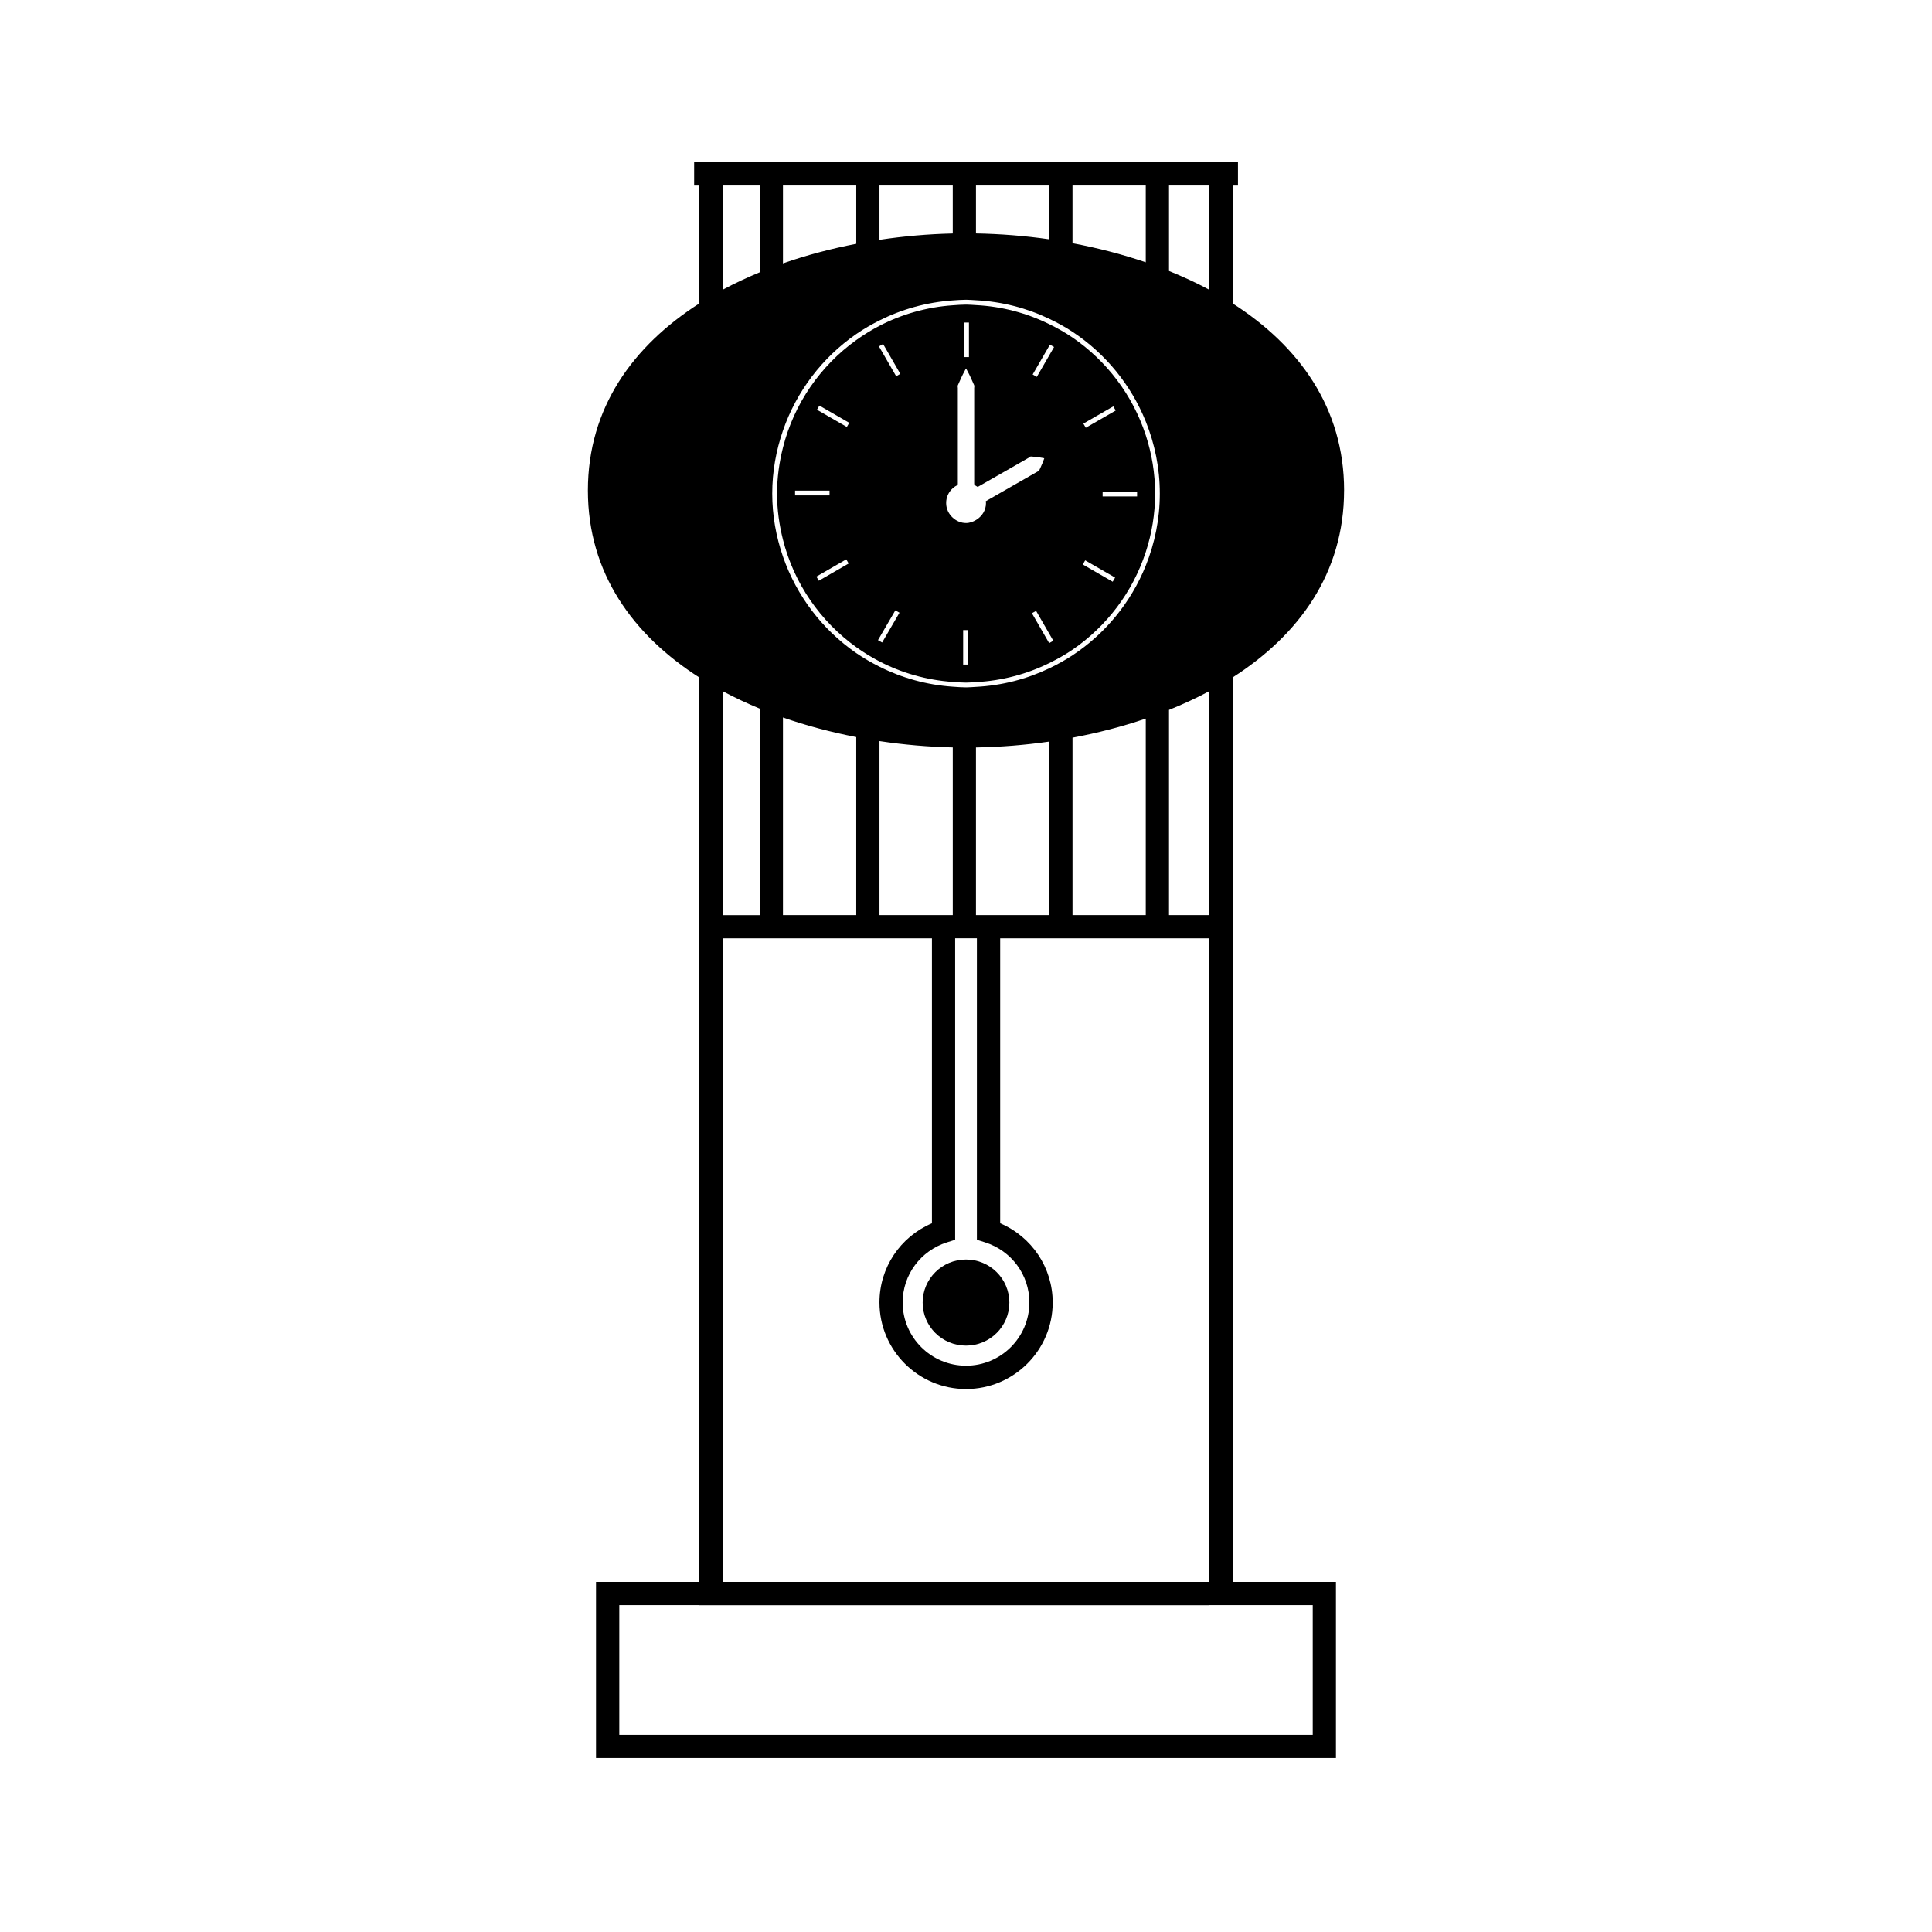
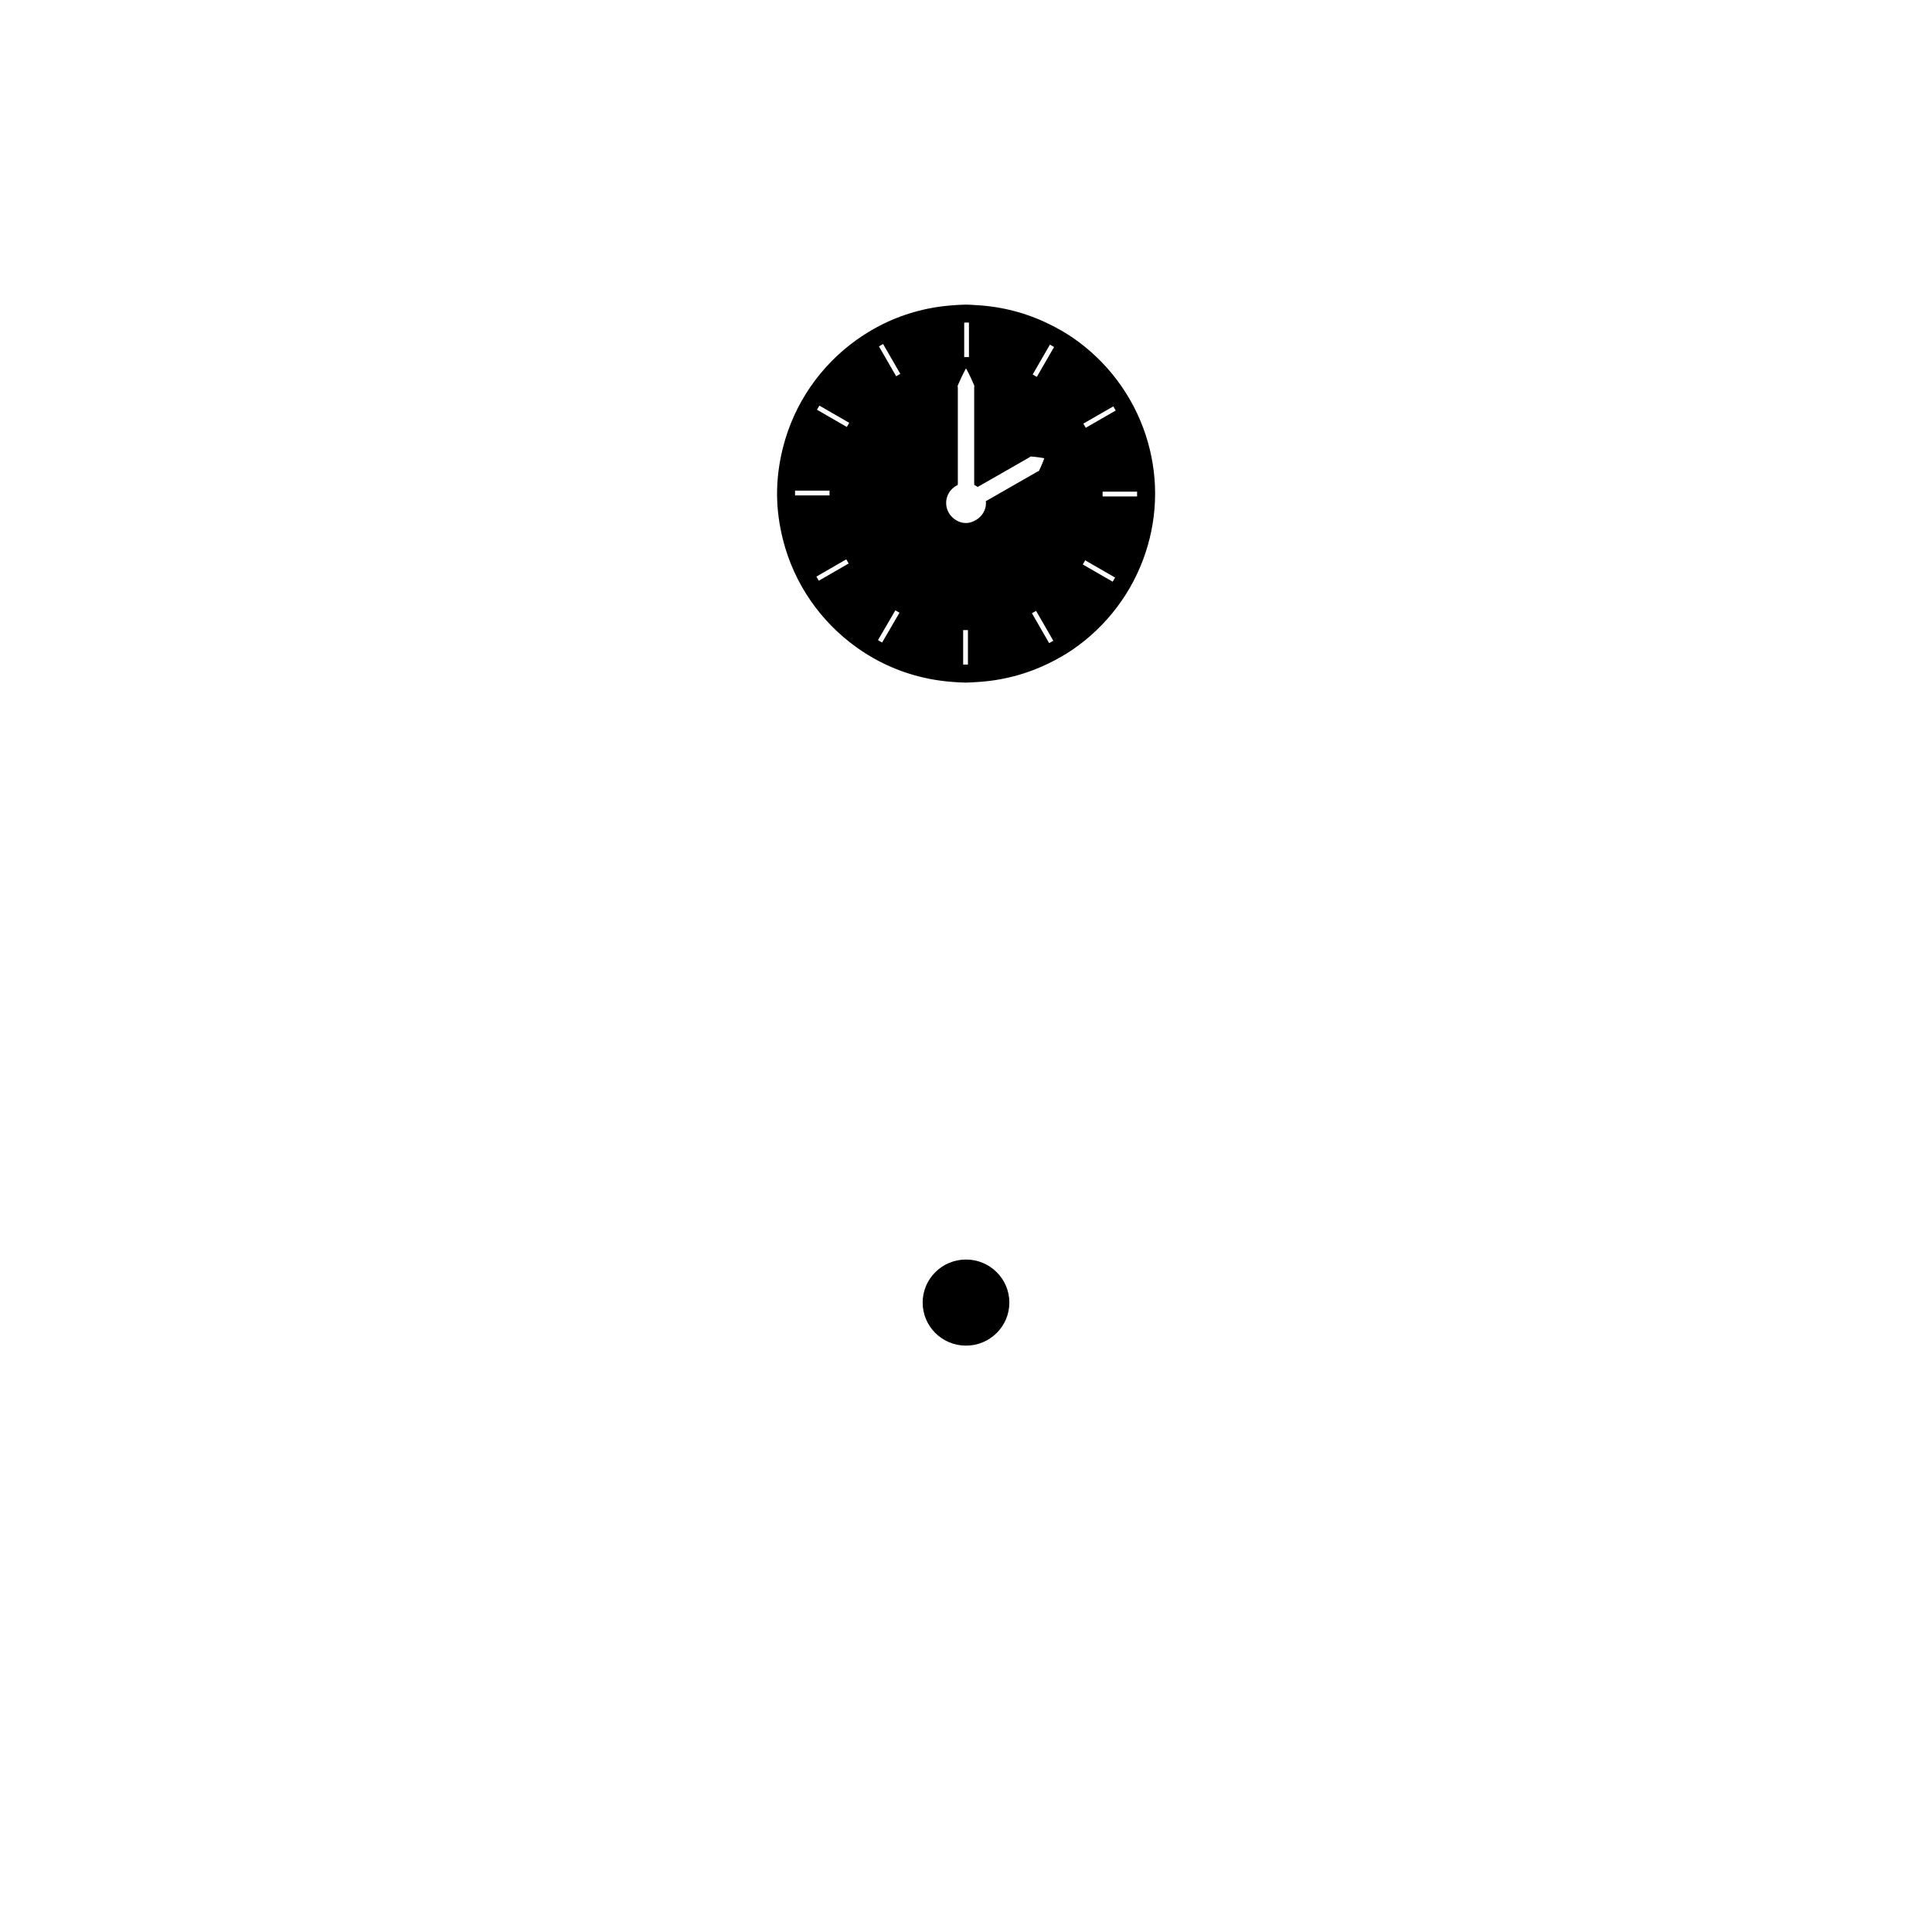
<svg xmlns="http://www.w3.org/2000/svg" fill="#000000" width="800px" height="800px" version="1.1" viewBox="144 144 512 512">
  <g>
    <path d="m411.49 489.2c0 6.301-5.144 11.406-11.488 11.406-6.348 0-11.488-5.106-11.488-11.406 0-6.301 5.141-11.41 11.488-11.41 6.344 0 11.488 5.109 11.488 11.41" />
-     <path d="m500.2 273.97c0-21.906-11.977-38.32-29.52-49.547v-31.25h1.395v-6.184h-144.12v6.184h1.387v31.23c-17.559 11.23-29.543 27.652-29.543 49.566 0 21.926 11.98 38.348 29.543 49.578v239.67h-27.391v46.688h196.09v-46.688h-27.367v-239.7c17.543-11.227 29.52-27.641 29.52-49.551zm-46.402-80.801h10.711v27.641c-3.422-1.844-7.008-3.496-10.711-4.992zm0 138.96c3.707-1.492 7.289-3.152 10.711-4.984v59.371h-10.711zm-25.574-138.96h19.414v20.348c-6.254-2.137-12.785-3.816-19.414-5.059zm-25.582 0h19.422v14.254c-6.481-0.938-13.004-1.441-19.422-1.559zm-25.574 0h19.422v12.707c-6.43 0.148-12.953 0.707-19.422 1.68zm-25.574 0h19.422v15.449c-6.644 1.281-13.172 3-19.422 5.184zm0 64.945c3.609-10.461 10.477-19.406 19.422-25.586 1.953-1.348 4.016-2.535 6.152-3.609 5.918-2.969 12.48-4.824 19.422-5.301 1.172-0.082 2.336-0.18 3.527-0.18 0.887 0 1.746 0.09 2.625 0.133 6.926 0.352 13.48 2.074 19.422 4.918 2.129 1.02 4.203 2.144 6.16 3.441 8.668 5.727 15.488 14.008 19.414 23.77 2.379 5.91 3.723 12.348 3.723 19.102 0 6.75-1.344 13.188-3.723 19.098-3.926 9.758-10.742 18.043-19.414 23.762-1.957 1.297-4.031 2.43-6.16 3.449-5.941 2.84-12.496 4.555-19.422 4.914-0.875 0.047-1.738 0.133-2.625 0.133-1.191 0-2.356-0.102-3.527-0.18-6.941-0.477-13.504-2.324-19.422-5.301-2.137-1.07-4.199-2.262-6.152-3.609-8.949-6.176-15.812-15.121-19.422-25.578-1.812-5.242-2.84-10.836-2.84-16.688 0-5.856 1.031-11.445 2.84-16.688zm96.148 76.32v52.074h-19.414v-47.016c6.625-1.242 13.16-2.922 19.414-5.059zm-52.668 138.8 2.152-0.676v-79.902h5.762v79.902l2.152 0.676c7.031 2.234 11.754 8.633 11.754 15.926 0 9.258-7.516 16.766-16.789 16.766-9.27 0-16.789-7.527-16.789-16.766 0-7.293 4.731-13.691 11.758-15.926zm-3.996-86.723h-13.906v-46.113c6.473 0.977 13 1.531 19.422 1.68v44.434zm11.664 0v-44.426c6.418-0.109 12.941-0.621 19.422-1.559v45.984zm-31.727-47.18v47.18h-19.422v-52.371c6.25 2.184 12.785 3.906 19.422 5.191zm-35.414-146.16h9.84v22.992c-3.394 1.406-6.688 2.945-9.84 4.633zm0 133.99c3.152 1.691 6.445 3.227 9.84 4.629v54.727h-9.84zm0 65.504h55.473v75.516c-8.418 3.602-13.906 11.766-13.906 20.992 0 12.66 10.301 22.938 22.949 22.938 12.66 0 22.961-10.281 22.961-22.938-0.012-9.238-5.527-17.402-13.918-20.992v-75.516h55.449v170.56h-129.01zm156.39 176.72v34.371h-183.77v-34.371h21.219v0.02h135.17v-0.02z" />
    <path d="m370.92 315.5c1.953 1.402 4.004 2.672 6.152 3.785 5.894 3.051 12.465 4.945 19.422 5.434 1.172 0.082 2.336 0.18 3.527 0.18 0.887 0 1.746-0.09 2.625-0.133 6.941-0.363 13.508-2.129 19.422-5.047 2.137-1.051 4.207-2.215 6.16-3.547 9.047-6.191 15.953-15.266 19.414-25.895 1.59-4.875 2.473-10.066 2.473-15.461s-0.883-10.59-2.473-15.465c-3.457-10.621-10.363-19.707-19.414-25.898-1.953-1.332-4.023-2.5-6.16-3.547-5.914-2.918-12.48-4.688-19.422-5.047-0.875-0.047-1.738-0.133-2.625-0.133-1.191 0-2.356 0.102-3.527 0.18-6.965 0.488-13.531 2.383-19.422 5.434-2.144 1.117-4.199 2.383-6.152 3.785-9.492 6.809-16.488 16.832-19.422 28.48-0.988 3.922-1.57 7.996-1.57 12.219 0 4.219 0.582 8.297 1.57 12.211 2.934 11.633 9.93 21.656 19.422 28.465zm74.418-39.934h-9.133v-1.27h9.133zm-6.301-23.871 0.637 1.102-7.934 4.566-0.637-1.105zm-7.453 40.797 7.926 4.57-0.637 1.098-7.926-4.57zm-31.07 27.629h-1.27v-9.141h1.27zm21.555-5.699-0.031 0.016-4.57-7.926 1.105-0.625 3.496 6.062 1.066 1.852zm0-78.789 0.172-0.305 1.098 0.629-1.27 2.203-3.301 5.719-1.098-0.637zm-22.547-6.148h1.258v9.141h-1.258zm-3.027 43.906c0.387-0.348 0.824-0.645 1.301-0.867 0.012-0.047 0.012-0.094 0.02-0.141 0.035-0.195 0.02-0.398 0.02-0.613v-12.27-12.281c0-0.203 0.016-0.41-0.02-0.613-0.047-0.195-0.043-0.387 0.062-0.582 0.168-0.379 0.332-0.75 0.484-1.082 0.289-0.684 0.582-1.27 0.82-1.762 0.492-0.98 0.82-1.531 0.82-1.531s0.332 0.551 0.82 1.523c0.234 0.488 0.535 1.082 0.82 1.758 0.148 0.336 0.32 0.703 0.484 1.086 0.105 0.195 0.109 0.387 0.062 0.582-0.035 0.203-0.02 0.41-0.02 0.613v12.281 12.27c0 0.203-0.016 0.41 0.027 0.613 0.012 0.043 0.012 0.094 0.016 0.137 0.156 0.066 0.293 0.172 0.441 0.262 0.152 0.09 0.309 0.164 0.453 0.27 0-0.012 0.012-0.012 0.012-0.012 1.836-1.043 4.289-2.449 6.742-3.852 2.449-1.41 4.902-2.809 6.742-3.863 0.109-0.074 0.23-0.109 0.332-0.211 0.082-0.109 0.195-0.156 0.348-0.125 0.301 0.02 0.562 0.051 0.828 0.074 0.523 0.043 0.992 0.109 1.379 0.164 0.781 0.117 1.25 0.227 1.25 0.227s-0.141 0.461-0.441 1.203c-0.152 0.355-0.332 0.812-0.555 1.273-0.109 0.234-0.23 0.488-0.355 0.754-0.051 0.148-0.152 0.215-0.289 0.234-0.133 0.043-0.234 0.117-0.348 0.18-1.836 1.051-4.289 2.457-6.738 3.856-2.457 1.406-4.906 2.809-6.742 3.863-0.012 0-0.016 0-0.027 0.012 0.02 0.172 0.051 0.332 0.051 0.504 0 1.926-1.086 3.547-2.633 4.473-0.789 0.469-1.66 0.809-2.644 0.809-1.359 0-2.57-0.547-3.504-1.391-1.07-0.973-1.773-2.332-1.773-3.891-0.016-1.578 0.672-2.969 1.754-3.934zm-19.422-37.676 0.957-0.547 4.559 7.914-1.098 0.629-4.418-7.66-0.141-0.25zm0 77.242 4.203-7.207 1.098 0.625-4.602 7.902-0.699-0.402-0.398-0.23zm-16.082-15.055-0.637-1.098 7.914-4.57 0.637 1.098zm0.152-46.414 7.914 4.57-0.637 1.098-7.914-4.566zm-6.441 22.539h9.133v1.27h-9.133z" />
  </g>
</svg>